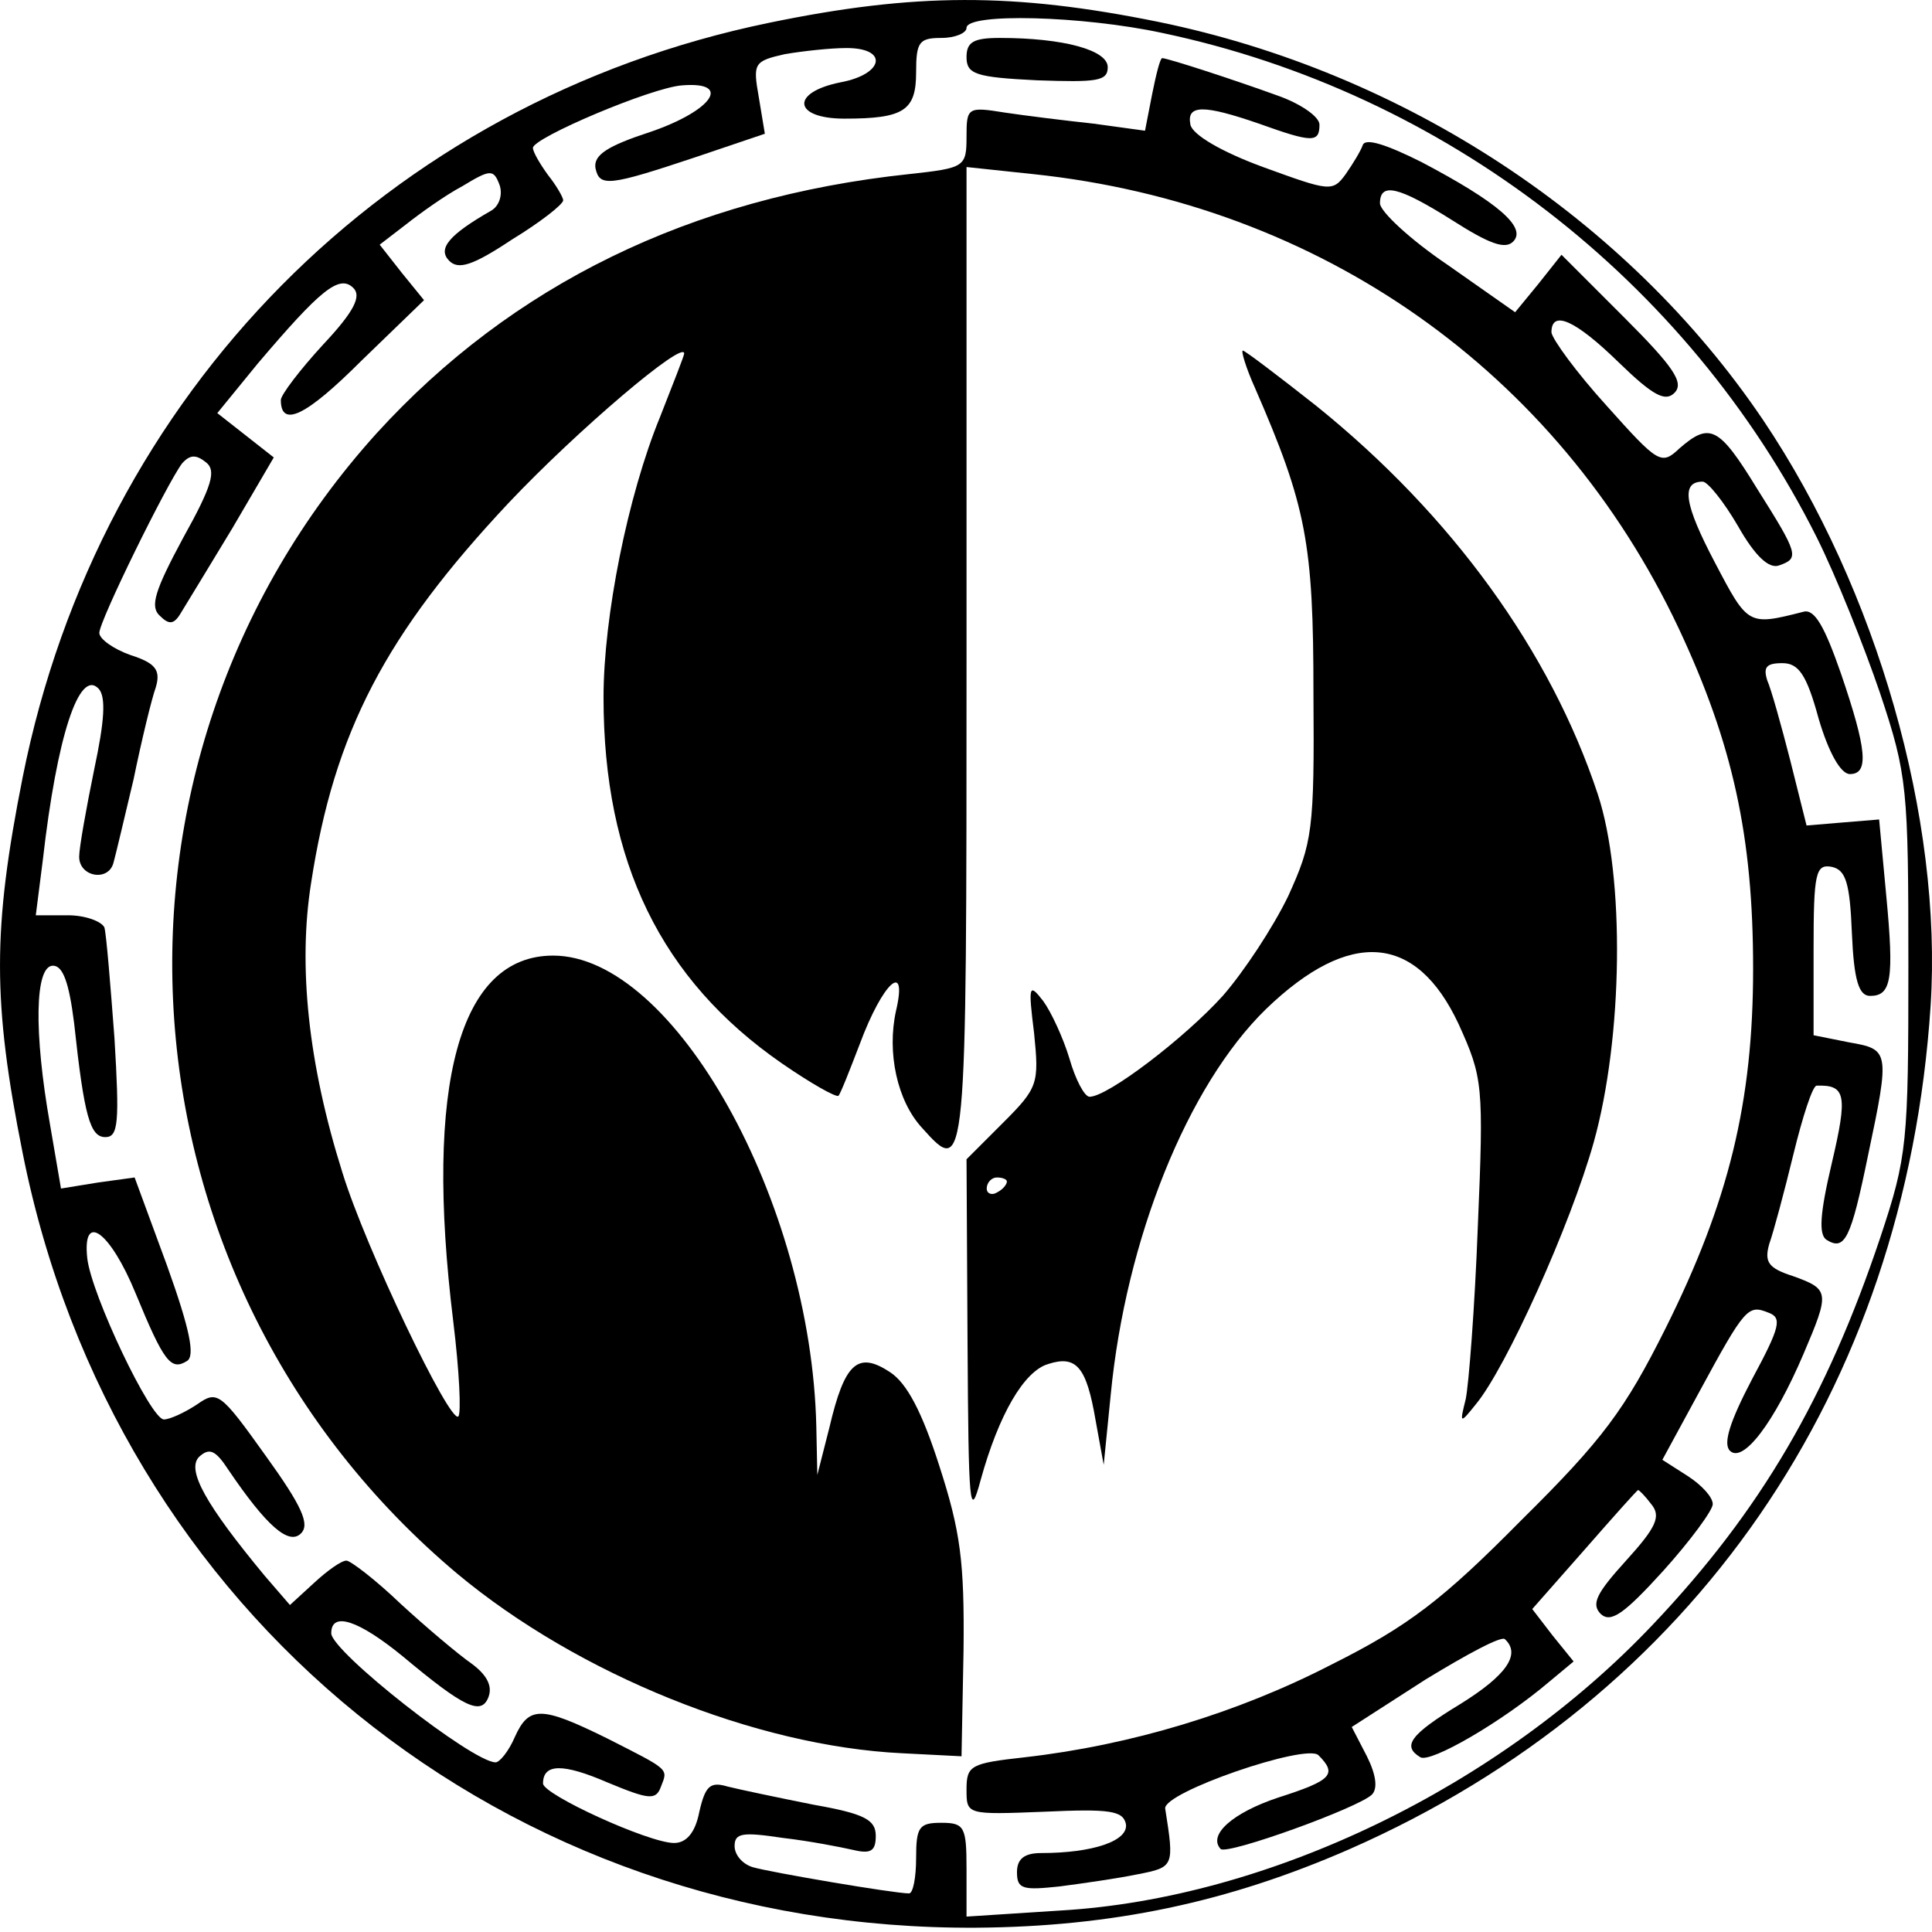
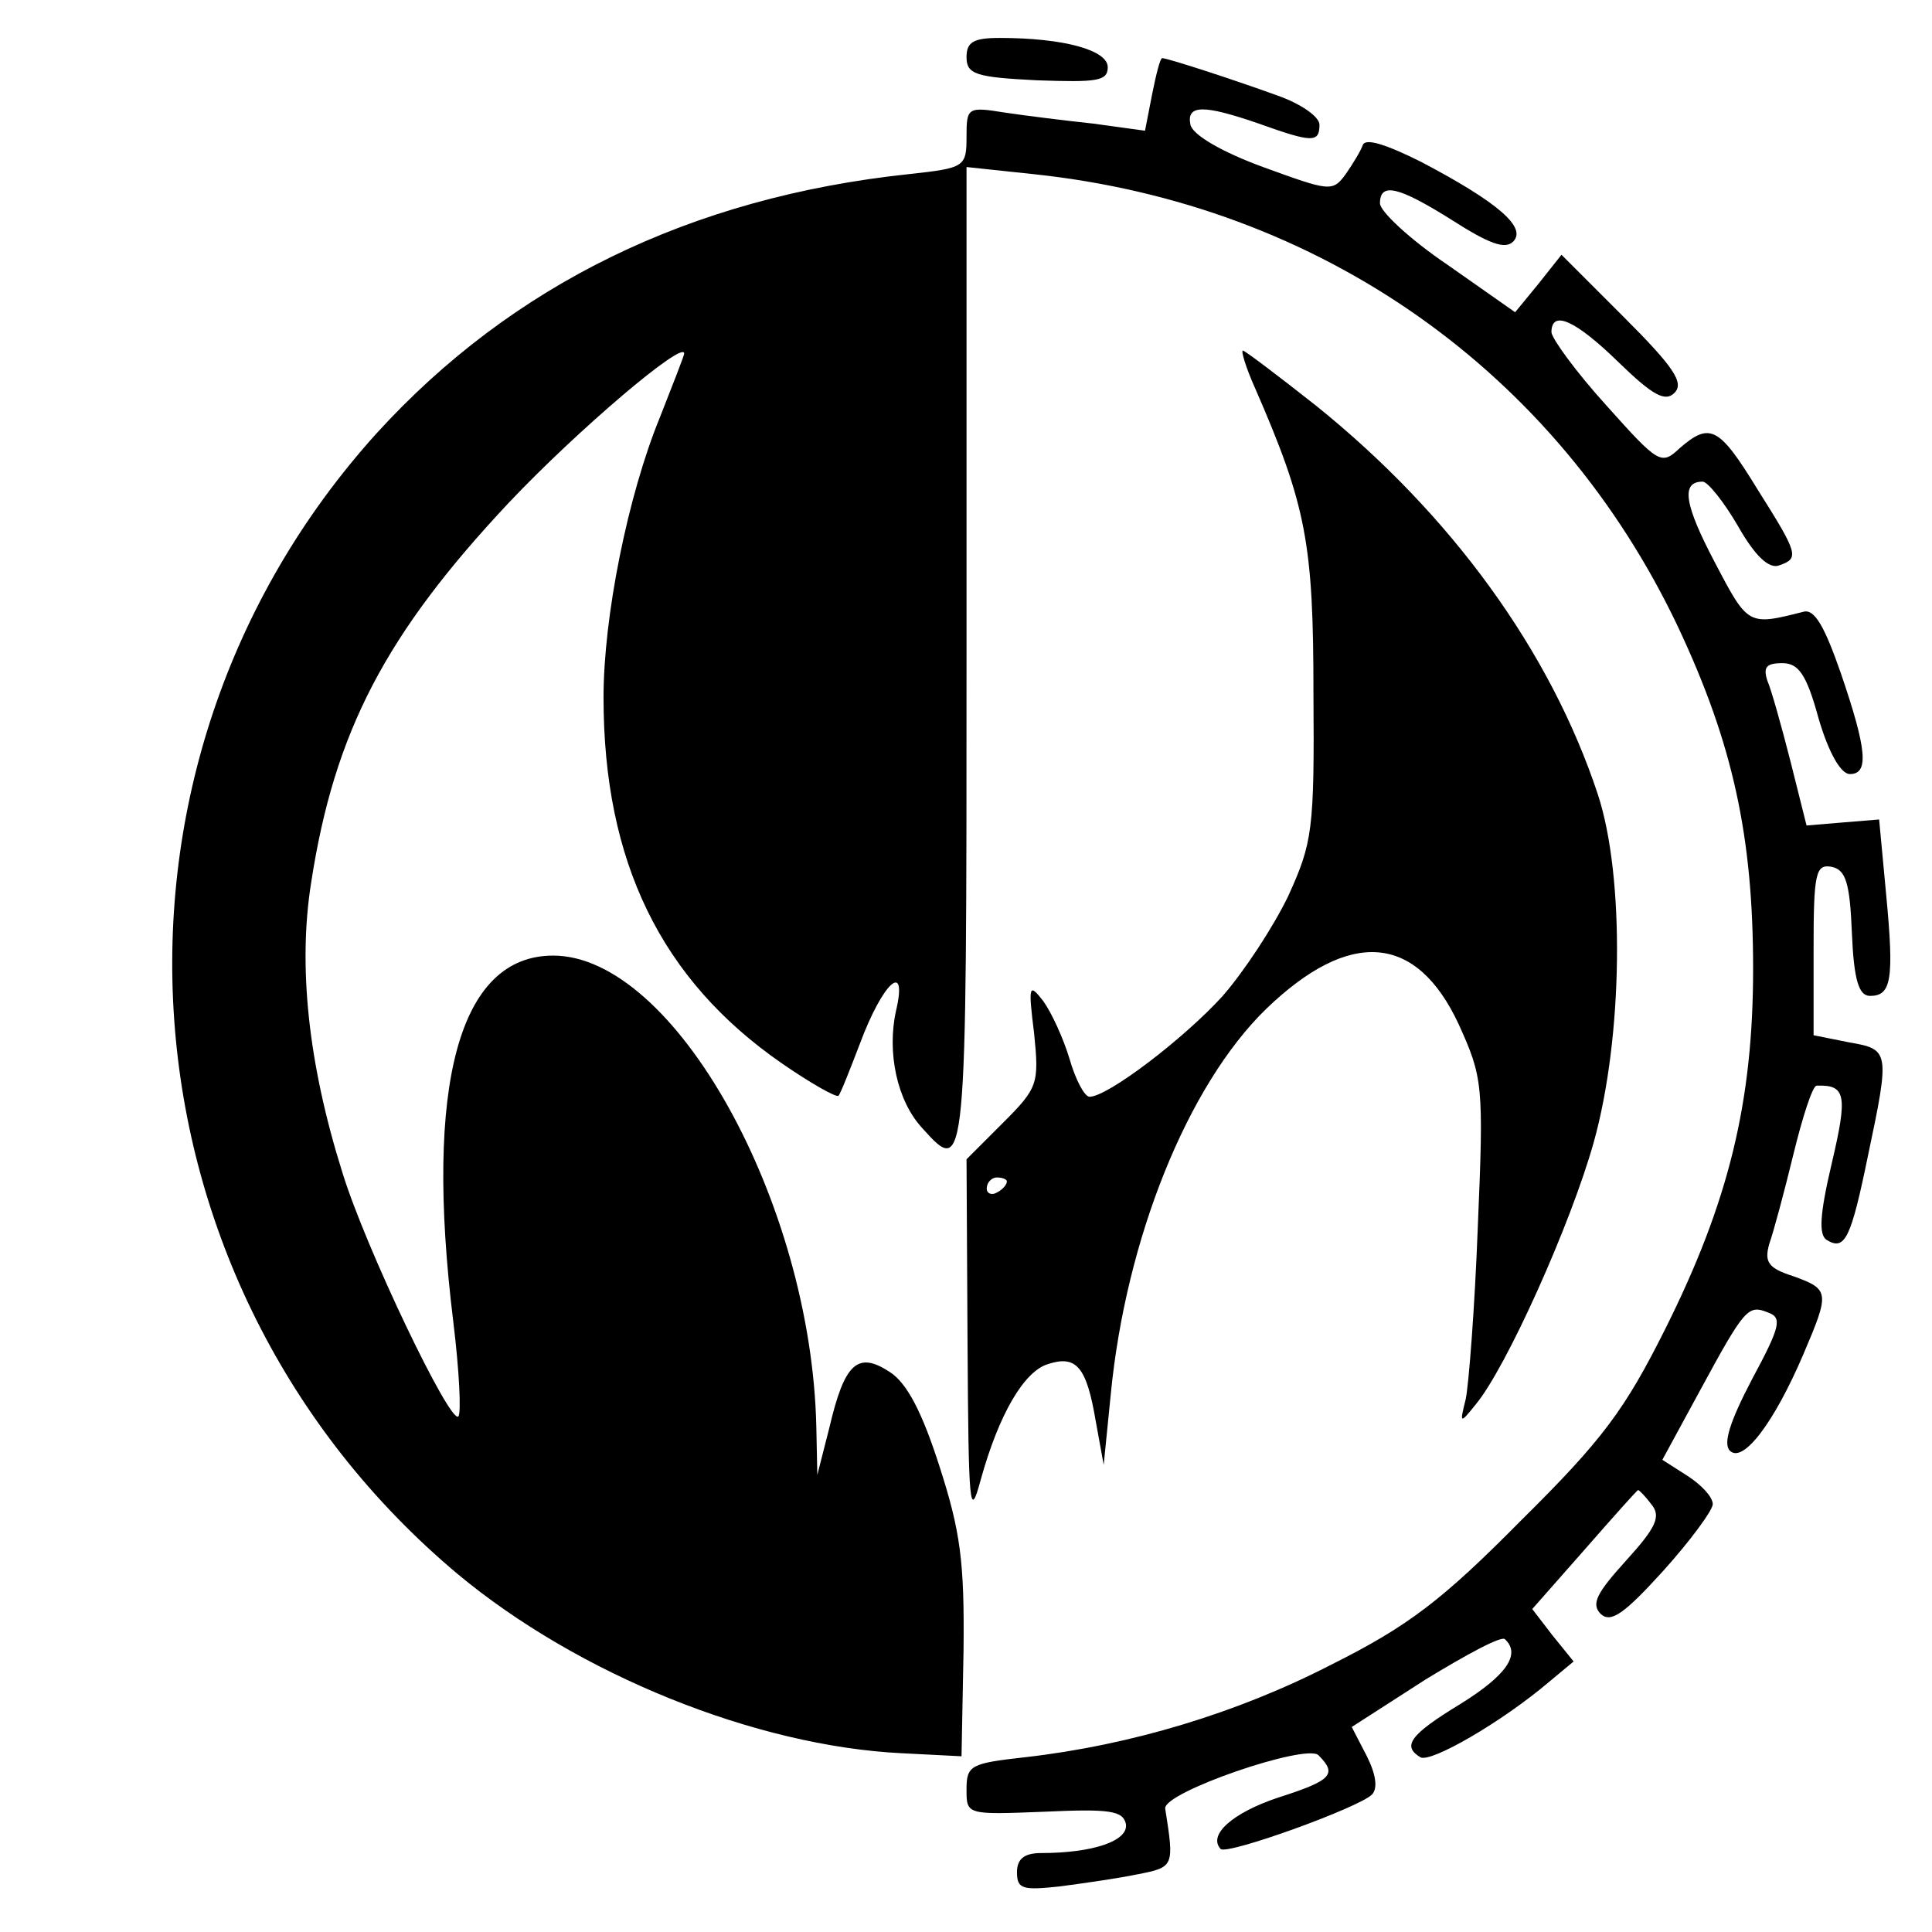
<svg xmlns="http://www.w3.org/2000/svg" width="44" height="44" viewBox="0 0 44 44" fill="none">
-   <path d="M17.511 0.52C8.83 2.311 2.262 8.948 0.517 17.698C-0.172 21.166 -0.172 22.82 0.517 26.264C2.607 36.76 11.517 43.971 22.242 43.902C25.32 43.879 27.96 43.328 30.739 42.111C38.571 38.666 43.393 31.661 43.968 22.911C44.243 18.663 42.75 13.427 40.155 9.568C37.055 4.975 31.98 1.645 26.376 0.497C23.092 -0.169 20.841 -0.169 17.511 0.52ZM26.468 0.75C32.898 2.105 38.433 6.376 41.372 12.232C41.809 13.105 42.452 14.713 42.819 15.792C43.439 17.652 43.462 17.951 43.462 21.993C43.462 26.035 43.439 26.333 42.819 28.193C41.602 31.822 40.109 34.394 37.652 36.989C34.161 40.687 28.902 43.236 24.148 43.511L22.012 43.649V42.57C22.012 41.605 21.966 41.513 21.438 41.513C20.933 41.513 20.864 41.605 20.864 42.317C20.864 42.754 20.795 43.121 20.703 43.121C20.359 43.121 17.534 42.639 17.144 42.524C16.914 42.455 16.73 42.248 16.73 42.042C16.73 41.743 16.914 41.72 17.833 41.858C18.43 41.927 19.142 42.065 19.44 42.133C19.831 42.225 19.945 42.157 19.945 41.812C19.945 41.444 19.693 41.307 18.522 41.1C17.718 40.939 16.845 40.756 16.57 40.687C16.179 40.572 16.064 40.664 15.927 41.261C15.835 41.743 15.628 41.973 15.352 41.973C14.778 41.973 12.367 40.87 12.367 40.618C12.367 40.158 12.826 40.158 13.837 40.595C14.778 40.985 14.939 41.008 15.054 40.687C15.215 40.273 15.261 40.319 13.814 39.584C12.321 38.849 12.045 38.849 11.724 39.561C11.586 39.883 11.379 40.136 11.287 40.136C10.759 40.136 7.544 37.609 7.544 37.196C7.544 36.691 8.164 36.897 9.175 37.724C10.576 38.895 10.966 39.079 11.127 38.643C11.219 38.39 11.081 38.138 10.736 37.885C10.438 37.678 9.703 37.058 9.129 36.53C8.555 35.979 7.981 35.542 7.889 35.542C7.774 35.542 7.452 35.772 7.154 36.048L6.603 36.553L6.028 35.887C4.696 34.279 4.237 33.475 4.536 33.177C4.765 32.97 4.903 33.016 5.202 33.475C6.074 34.762 6.58 35.198 6.855 34.922C7.062 34.716 6.878 34.302 6.051 33.154C5.018 31.707 4.949 31.661 4.49 31.983C4.214 32.166 3.87 32.327 3.732 32.327C3.433 32.327 2.078 29.48 1.987 28.653C1.872 27.573 2.515 28.056 3.089 29.456C3.732 31.018 3.893 31.225 4.26 30.995C4.444 30.88 4.329 30.283 3.801 28.814L3.066 26.816L2.239 26.93L1.389 27.068L1.137 25.598C0.769 23.509 0.792 21.993 1.206 21.993C1.435 21.993 1.573 22.383 1.688 23.302C1.918 25.438 2.055 25.897 2.4 25.897C2.698 25.897 2.721 25.552 2.607 23.646C2.515 22.429 2.423 21.281 2.377 21.12C2.308 20.982 1.941 20.845 1.55 20.845H0.815L0.976 19.581C1.298 16.757 1.803 15.241 2.239 15.677C2.423 15.861 2.377 16.435 2.147 17.515C1.964 18.41 1.803 19.306 1.803 19.512C1.803 19.972 2.469 20.087 2.584 19.65C2.63 19.489 2.836 18.617 3.043 17.744C3.227 16.849 3.456 15.907 3.548 15.654C3.663 15.264 3.548 15.103 2.974 14.919C2.584 14.782 2.262 14.552 2.262 14.414C2.262 14.139 3.801 11.015 4.145 10.556C4.329 10.349 4.467 10.349 4.696 10.533C4.926 10.717 4.834 11.061 4.168 12.255C3.525 13.45 3.41 13.817 3.64 14.024C3.847 14.23 3.962 14.23 4.122 13.955C4.237 13.771 4.765 12.898 5.294 12.026L6.235 10.418L5.592 9.913L4.949 9.408L5.868 8.282C7.292 6.606 7.728 6.238 8.049 6.56C8.233 6.744 8.072 7.088 7.36 7.846C6.832 8.42 6.396 8.994 6.396 9.109C6.396 9.752 6.97 9.477 8.233 8.213L9.657 6.836L9.152 6.215L8.647 5.572L9.244 5.113C9.565 4.86 10.139 4.447 10.53 4.24C11.173 3.85 11.242 3.85 11.379 4.217C11.448 4.424 11.379 4.677 11.196 4.792C10.231 5.343 9.956 5.664 10.231 5.94C10.438 6.147 10.759 6.055 11.655 5.458C12.298 5.067 12.826 4.654 12.826 4.562C12.826 4.493 12.665 4.217 12.482 3.988C12.298 3.735 12.137 3.46 12.137 3.368C12.137 3.138 14.847 1.99 15.536 1.944C16.684 1.852 16.225 2.518 14.824 3C13.837 3.322 13.515 3.528 13.561 3.827C13.653 4.263 13.86 4.24 15.858 3.574L17.419 3.046L17.282 2.219C17.144 1.439 17.167 1.393 17.879 1.232C18.292 1.163 18.912 1.094 19.279 1.094C20.244 1.094 20.129 1.691 19.142 1.875C17.994 2.105 18.062 2.702 19.234 2.702C20.589 2.702 20.864 2.518 20.864 1.645C20.864 0.956 20.933 0.864 21.438 0.864C21.76 0.864 22.012 0.75 22.012 0.635C22.012 0.29 24.654 0.359 26.468 0.75Z" fill="black" />
  <path d="M22.012 1.3C22.012 1.691 22.219 1.76 23.62 1.829C24.975 1.875 25.228 1.852 25.228 1.53C25.228 1.14 24.217 0.864 22.77 0.864C22.173 0.864 22.012 0.956 22.012 1.3Z" fill="black" />
  <path d="M26.238 2.15L26.077 2.977L24.906 2.816C24.263 2.747 23.345 2.633 22.885 2.564C22.035 2.426 22.012 2.449 22.012 3.115C22.012 3.804 21.966 3.827 20.703 3.965C15.72 4.493 11.655 6.491 8.578 9.867C1.711 17.468 2.538 29.227 10.415 35.841C13.171 38.137 17.213 39.768 20.543 39.929L21.898 39.998L21.944 37.586C21.966 35.565 21.875 34.876 21.392 33.383C21.002 32.166 20.657 31.5 20.267 31.248C19.532 30.765 19.234 31.041 18.889 32.511L18.614 33.59L18.591 32.488C18.476 27.366 15.352 21.763 12.597 21.763C10.461 21.763 9.657 24.68 10.323 30.099C10.461 31.225 10.507 32.189 10.438 32.258C10.254 32.442 8.325 28.423 7.797 26.701C7.016 24.22 6.786 21.992 7.085 20.109C7.613 16.665 8.784 14.437 11.586 11.451C13.148 9.798 15.582 7.731 15.582 8.052C15.582 8.098 15.329 8.741 15.031 9.499C14.296 11.291 13.745 14.046 13.745 15.884C13.745 19.627 15.054 22.314 17.81 24.22C18.476 24.68 19.05 25.001 19.096 24.955C19.142 24.909 19.349 24.381 19.578 23.784C20.106 22.36 20.68 21.855 20.405 23.026C20.198 23.968 20.428 25.07 21.002 25.69C22.012 26.815 22.012 26.769 22.012 14.965V3.804L23.528 3.965C30.073 4.654 35.47 8.466 38.226 14.299C39.466 16.94 39.926 19.053 39.926 22.061C39.926 25.093 39.374 27.366 37.928 30.26C37.009 32.097 36.504 32.786 34.644 34.624C32.852 36.438 32.071 37.035 30.326 37.908C28.19 39.01 25.756 39.745 23.345 40.02C22.104 40.158 22.012 40.204 22.012 40.755C22.012 41.33 22.012 41.33 23.781 41.261C25.274 41.192 25.572 41.238 25.641 41.536C25.71 41.927 24.883 42.202 23.712 42.202C23.322 42.202 23.161 42.34 23.161 42.639C23.161 43.029 23.299 43.052 24.148 42.96C24.677 42.891 25.48 42.776 25.917 42.684C26.743 42.524 26.743 42.501 26.537 41.192C26.468 40.824 29.752 39.699 30.027 39.974C30.464 40.411 30.326 40.549 29.109 40.939C28.075 41.283 27.501 41.789 27.8 42.11C27.96 42.248 30.946 41.169 31.245 40.87C31.382 40.732 31.337 40.411 31.13 39.998L30.785 39.331L32.462 38.252C33.403 37.678 34.207 37.242 34.276 37.334C34.644 37.678 34.299 38.16 33.266 38.803C32.094 39.515 31.934 39.768 32.347 40.02C32.577 40.158 34.207 39.217 35.286 38.298L35.838 37.839L35.355 37.242L34.896 36.645L36.09 35.29C36.733 34.555 37.285 33.935 37.307 33.935C37.331 33.935 37.468 34.072 37.606 34.256C37.836 34.532 37.721 34.784 37.032 35.542C36.366 36.277 36.228 36.53 36.458 36.759C36.687 36.966 36.986 36.759 37.882 35.772C38.502 35.083 39.007 34.394 39.007 34.256C39.007 34.095 38.754 33.82 38.433 33.613L37.859 33.246L38.708 31.684C39.742 29.778 39.811 29.709 40.27 29.893C40.592 30.008 40.546 30.214 39.903 31.408C39.397 32.373 39.237 32.878 39.397 33.039C39.696 33.337 40.408 32.396 41.074 30.834C41.671 29.433 41.671 29.364 40.844 29.066C40.27 28.882 40.178 28.744 40.293 28.331C40.385 28.078 40.638 27.137 40.844 26.287C41.051 25.437 41.281 24.725 41.372 24.725C42.038 24.703 42.084 24.932 41.717 26.494C41.441 27.665 41.418 28.124 41.602 28.239C42.015 28.492 42.153 28.216 42.544 26.31C43.049 23.922 43.026 23.899 42.107 23.738L41.303 23.577V21.625C41.303 19.88 41.349 19.673 41.717 19.742C42.038 19.811 42.13 20.109 42.176 21.258C42.222 22.337 42.337 22.681 42.59 22.681C43.072 22.681 43.141 22.314 42.957 20.385L42.796 18.663L41.969 18.731L41.143 18.8L40.775 17.331C40.569 16.527 40.339 15.7 40.247 15.493C40.155 15.195 40.224 15.103 40.592 15.103C40.959 15.103 41.143 15.355 41.418 16.366C41.648 17.147 41.924 17.629 42.13 17.629C42.567 17.629 42.521 17.078 41.924 15.332C41.556 14.276 41.327 13.863 41.074 13.932C39.811 14.253 39.811 14.253 39.053 12.806C38.364 11.497 38.272 10.969 38.777 10.969C38.892 10.969 39.26 11.428 39.581 11.98C39.971 12.668 40.293 12.967 40.523 12.875C40.982 12.714 40.959 12.623 40.017 11.13C39.145 9.706 38.938 9.614 38.249 10.211C37.836 10.602 37.767 10.556 36.596 9.247C35.907 8.489 35.355 7.731 35.333 7.57C35.333 7.042 35.884 7.295 36.871 8.259C37.652 9.017 37.928 9.155 38.134 8.948C38.364 8.718 38.111 8.351 36.986 7.226L35.562 5.802L35.034 6.468L34.506 7.111L32.967 6.031C32.117 5.457 31.428 4.814 31.428 4.631C31.428 4.148 31.842 4.24 33.082 5.021C33.909 5.549 34.276 5.687 34.46 5.503C34.781 5.182 34.115 4.608 32.37 3.689C31.589 3.299 31.107 3.138 31.038 3.299C30.992 3.436 30.808 3.735 30.648 3.965C30.349 4.378 30.28 4.355 28.764 3.804C27.823 3.459 27.157 3.069 27.111 2.839C27.019 2.38 27.409 2.38 28.672 2.816C29.89 3.253 30.05 3.253 30.05 2.839C30.05 2.656 29.614 2.357 29.086 2.173C28.006 1.783 26.583 1.324 26.468 1.324C26.422 1.324 26.33 1.691 26.238 2.15Z" fill="black" />
  <path d="M28.581 8.834C29.752 11.521 29.913 12.37 29.913 15.792C29.936 18.915 29.89 19.191 29.338 20.408C28.994 21.12 28.328 22.131 27.846 22.682C26.973 23.646 25.228 24.978 24.814 24.978C24.699 24.978 24.493 24.588 24.355 24.106C24.217 23.646 23.942 23.049 23.758 22.797C23.436 22.383 23.413 22.429 23.551 23.532C23.666 24.68 23.643 24.772 22.839 25.575L22.012 26.402L22.035 30.582C22.058 34.325 22.081 34.647 22.334 33.705C22.747 32.212 23.322 31.225 23.873 31.064C24.516 30.857 24.745 31.133 24.952 32.35L25.136 33.361L25.297 31.753C25.641 28.216 27.042 24.726 28.833 22.98C30.739 21.143 32.255 21.258 33.22 23.325C33.771 24.542 33.794 24.703 33.656 27.941C33.587 29.778 33.449 31.546 33.38 31.868C33.243 32.419 33.243 32.442 33.61 31.983C34.299 31.156 35.769 27.895 36.297 26.012C36.963 23.623 37.009 19.972 36.389 18.089C35.309 14.828 33.059 11.727 29.982 9.247C29.109 8.558 28.351 7.984 28.305 7.984C28.259 7.984 28.374 8.374 28.581 8.834ZM22.931 26.907C22.931 26.976 22.839 27.091 22.701 27.16C22.587 27.229 22.472 27.183 22.472 27.068C22.472 26.93 22.587 26.816 22.701 26.816C22.839 26.816 22.931 26.861 22.931 26.907Z" fill="black" />
</svg>